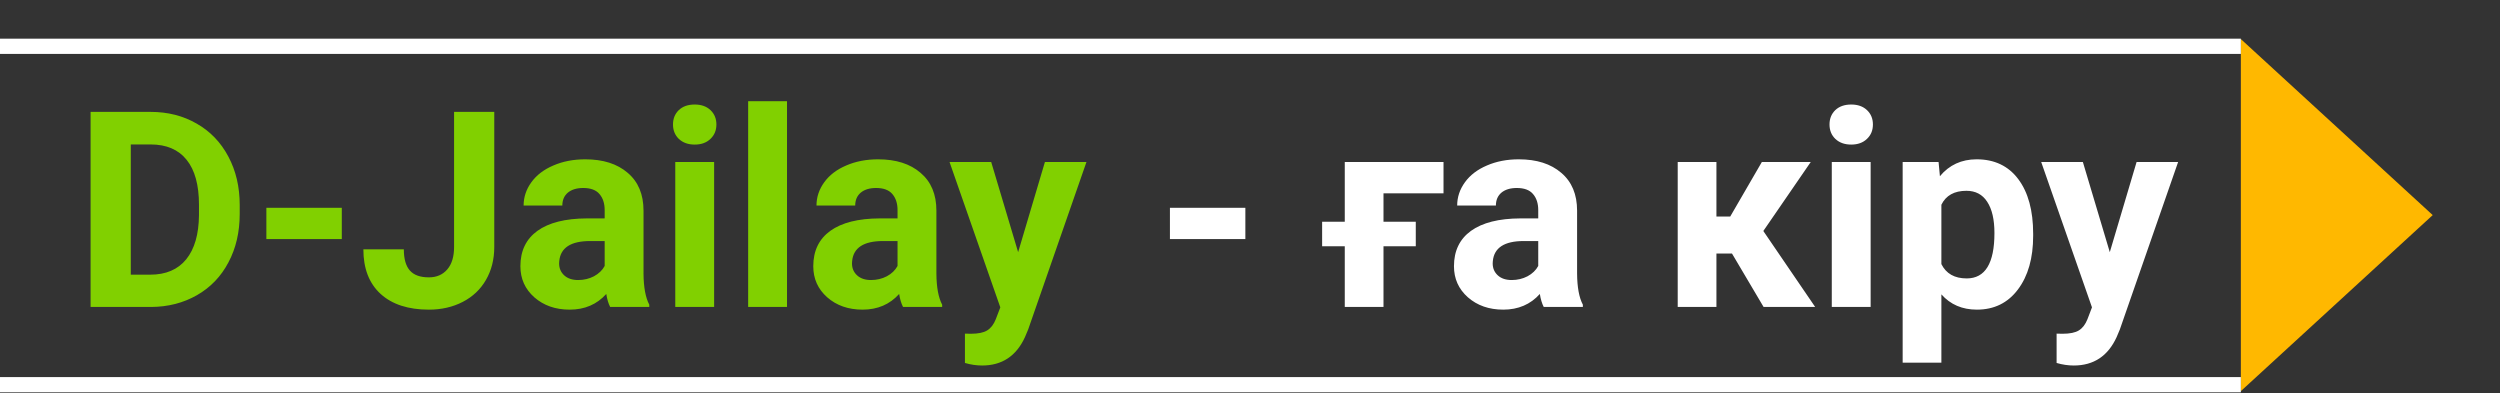
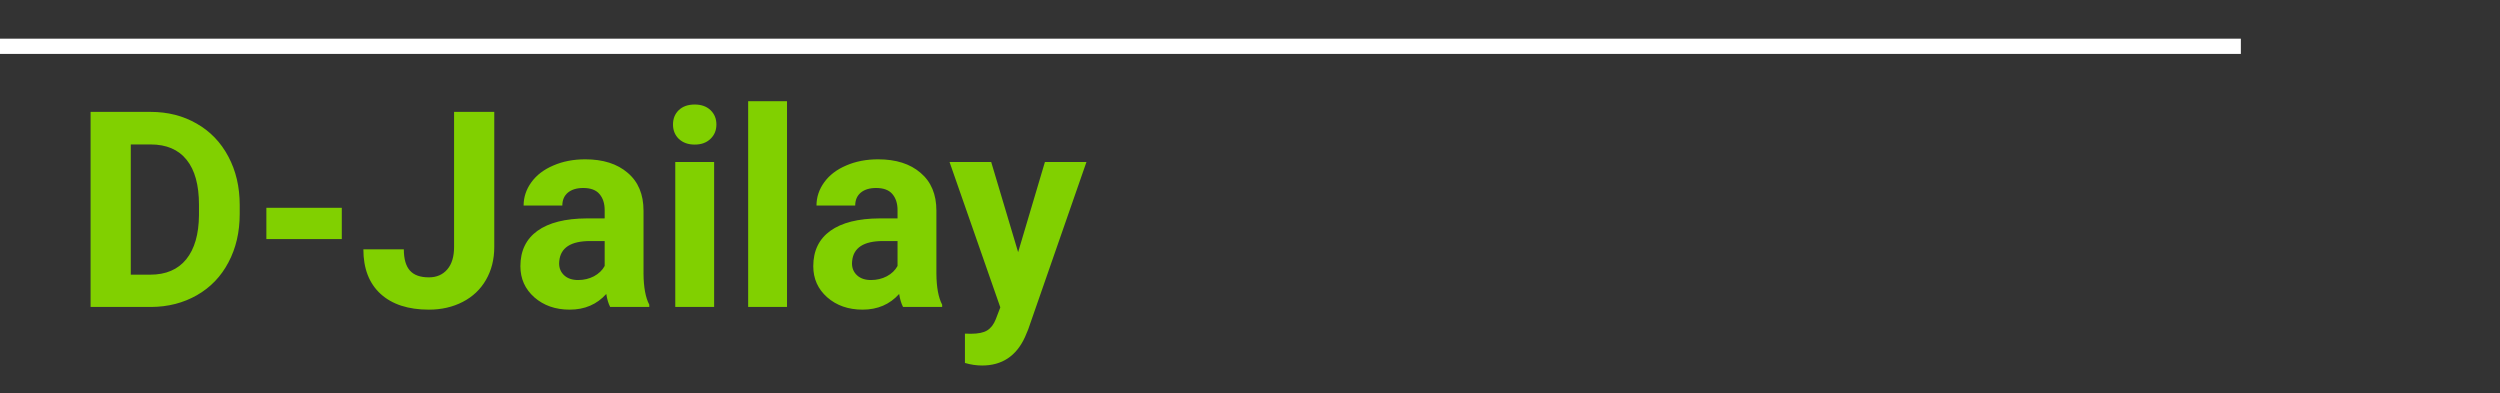
<svg xmlns="http://www.w3.org/2000/svg" width="820" height="129" viewBox="0 0 820 129" fill="none">
  <rect x="0" y="0" width="820" height="129" fill="#333333" stroke="none" />
  <path d="M29.713 100.684V36.699H49.4C55.025 36.699 60.05 37.974 64.474 40.523C68.927 43.042 72.398 46.645 74.889 51.333C77.379 55.991 78.624 61.294 78.624 67.241V70.186C78.624 76.133 77.394 81.421 74.933 86.05C72.501 90.679 69.059 94.268 64.606 96.816C60.152 99.365 55.128 100.654 49.532 100.684H29.713ZM42.897 47.378V90.093H49.269C54.425 90.093 58.365 88.408 61.09 85.039C63.815 81.67 65.206 76.851 65.265 70.581V67.197C65.265 60.693 63.917 55.772 61.222 52.432C58.526 49.062 54.586 47.378 49.4 47.378H42.897ZM112.11 78.403H87.369V68.164H112.11V78.403ZM148.937 36.699H162.12V80.996C162.12 85.068 161.212 88.672 159.396 91.807C157.608 94.912 155.074 97.314 151.793 99.014C148.512 100.713 144.806 101.562 140.675 101.562C133.907 101.562 128.634 99.849 124.854 96.421C121.075 92.964 119.186 88.086 119.186 81.787H132.457C132.457 84.922 133.116 87.236 134.435 88.731C135.753 90.225 137.833 90.972 140.675 90.972C143.194 90.972 145.201 90.107 146.695 88.379C148.189 86.65 148.937 84.189 148.937 80.996V36.699ZM200.133 100.684C199.547 99.541 199.122 98.12 198.858 96.421C195.782 99.849 191.783 101.562 186.861 101.562C182.203 101.562 178.336 100.215 175.26 97.519C172.213 94.824 170.689 91.426 170.689 87.324C170.689 82.285 172.55 78.418 176.271 75.723C180.021 73.027 185.426 71.665 192.486 71.636H198.331V68.911C198.331 66.714 197.76 64.956 196.617 63.638C195.504 62.319 193.731 61.66 191.3 61.66C189.161 61.66 187.477 62.173 186.246 63.198C185.045 64.224 184.444 65.63 184.444 67.417H171.744C171.744 64.663 172.594 62.114 174.293 59.77C175.992 57.427 178.395 55.596 181.5 54.277C184.605 52.93 188.092 52.256 191.959 52.256C197.818 52.256 202.462 53.735 205.89 56.694C209.347 59.624 211.075 63.755 211.075 69.087V89.697C211.104 94.209 211.734 97.622 212.965 99.936V100.684H200.133ZM189.63 91.851C191.505 91.851 193.233 91.44 194.815 90.62C196.397 89.77 197.569 88.643 198.331 87.236V79.062H193.585C187.228 79.062 183.844 81.26 183.434 85.654L183.39 86.401C183.39 87.983 183.946 89.287 185.06 90.312C186.173 91.338 187.696 91.851 189.63 91.851ZM234.234 100.684H221.49V53.135H234.234V100.684ZM220.743 40.83C220.743 38.926 221.373 37.358 222.633 36.128C223.922 34.898 225.665 34.282 227.862 34.282C230.03 34.282 231.759 34.898 233.048 36.128C234.337 37.358 234.981 38.926 234.981 40.83C234.981 42.764 234.322 44.346 233.004 45.576C231.715 46.807 230.001 47.422 227.862 47.422C225.724 47.422 223.995 46.807 222.677 45.576C221.388 44.346 220.743 42.764 220.743 40.83ZM258.141 100.684H245.396V33.184H258.141V100.684ZM296.197 100.684C295.611 99.541 295.187 98.12 294.923 96.421C291.847 99.849 287.848 101.562 282.926 101.562C278.268 101.562 274.4 100.215 271.324 97.519C268.277 94.824 266.754 91.426 266.754 87.324C266.754 82.285 268.614 78.418 272.335 75.723C276.085 73.027 281.49 71.665 288.551 71.636H294.396V68.911C294.396 66.714 293.824 64.956 292.682 63.638C291.568 62.319 289.796 61.66 287.364 61.66C285.226 61.66 283.541 62.173 282.311 63.198C281.109 64.224 280.509 65.63 280.509 67.417H267.809C267.809 64.663 268.658 62.114 270.357 59.77C272.057 57.427 274.459 55.596 277.564 54.277C280.67 52.93 284.156 52.256 288.023 52.256C293.883 52.256 298.526 53.735 301.954 56.694C305.411 59.624 307.14 63.755 307.14 69.087V89.697C307.169 94.209 307.799 97.622 309.029 99.936V100.684H296.197ZM285.694 91.851C287.569 91.851 289.298 91.44 290.88 90.62C292.462 89.77 293.634 88.643 294.396 87.236V79.062H289.649C283.292 79.062 279.908 81.26 279.498 85.654L279.454 86.401C279.454 87.983 280.011 89.287 281.124 90.312C282.237 91.338 283.761 91.851 285.694 91.851ZM333.946 82.71L342.735 53.135H356.358L337.242 108.066L336.188 110.571C333.346 116.782 328.658 119.888 322.125 119.888C320.279 119.888 318.404 119.609 316.5 119.053V109.429L318.434 109.473C320.836 109.473 322.623 109.106 323.795 108.374C324.996 107.642 325.934 106.426 326.607 104.727L328.102 100.815L311.446 53.135H325.113L333.946 82.71Z" fill="#81D000" />
-   <path d="M408.478 78.403H383.736V68.164H408.478V78.403ZM464.376 80.776H453.785V100.684H441.085V80.776H433.658V72.734H441.085V53.135H473.473V63.418H453.785V72.734H464.376V80.776ZM506.344 100.684C505.758 99.541 505.333 98.12 505.069 96.421C501.993 99.849 497.994 101.562 493.072 101.562C488.414 101.562 484.547 100.215 481.471 97.519C478.424 94.824 476.9 91.426 476.9 87.324C476.9 82.285 478.761 78.418 482.481 75.723C486.231 73.027 491.637 71.665 498.697 71.636H504.542V68.911C504.542 66.714 503.971 64.956 502.828 63.638C501.715 62.319 499.942 61.66 497.511 61.66C495.372 61.66 493.688 62.173 492.457 63.198C491.256 64.224 490.655 65.63 490.655 67.417H477.955C477.955 64.663 478.805 62.114 480.504 59.77C482.203 57.427 484.605 55.596 487.711 54.277C490.816 52.93 494.303 52.256 498.17 52.256C504.029 52.256 508.673 53.735 512.101 56.694C515.558 59.624 517.286 63.755 517.286 69.087V89.697C517.315 94.209 517.945 97.622 519.176 99.936V100.684H506.344ZM495.841 91.851C497.716 91.851 499.444 91.44 501.026 90.62C502.608 89.77 503.78 88.643 504.542 87.236V79.062H499.796C493.438 79.062 490.055 81.26 489.645 85.654L489.601 86.401C489.601 87.983 490.157 89.287 491.271 90.312C492.384 91.338 493.907 91.851 495.841 91.851ZM568.087 83.149H562.989V100.684H550.289V53.135H562.989V71.02H567.516L577.887 53.135H593.927L578.37 75.767L595.377 100.684H578.458L568.087 83.149ZM613.57 100.684H600.826V53.135H613.57V100.684ZM600.079 40.83C600.079 38.926 600.709 37.358 601.969 36.128C603.258 34.898 605.001 34.282 607.198 34.282C609.366 34.282 611.095 34.898 612.384 36.128C613.673 37.358 614.317 38.926 614.317 40.83C614.317 42.764 613.658 44.346 612.34 45.576C611.051 46.807 609.337 47.422 607.198 47.422C605.06 47.422 603.331 46.807 602.013 45.576C600.724 44.346 600.079 42.764 600.079 40.83ZM666.876 77.349C666.876 84.673 665.206 90.547 661.866 94.971C658.556 99.365 654.073 101.562 648.419 101.562C643.614 101.562 639.732 99.893 636.773 96.553V118.965H624.073V53.135H635.851L636.29 57.793C639.366 54.102 643.38 52.256 648.331 52.256C654.19 52.256 658.746 54.424 661.998 58.76C665.25 63.096 666.876 69.072 666.876 76.689V77.349ZM654.176 76.426C654.176 72.002 653.385 68.589 651.803 66.186C650.25 63.784 647.979 62.583 644.991 62.583C641.007 62.583 638.268 64.106 636.773 67.153V86.621C638.326 89.756 641.095 91.323 645.079 91.323C651.144 91.323 654.176 86.357 654.176 76.426ZM692.013 82.71L700.802 53.135H714.425L695.309 108.066L694.254 110.571C691.412 116.782 686.725 119.888 680.191 119.888C678.346 119.888 676.471 119.609 674.566 119.053V109.429L676.5 109.473C678.902 109.473 680.689 109.106 681.861 108.374C683.062 107.642 684 106.426 684.674 104.727L686.168 100.815L669.513 53.135H683.18L692.013 82.71Z" fill="white" />
-   <path d="M735 12.816L797.931 70.551L735 128.286L735 12.816Z" fill="#FFB800" />
-   <rect y="123.684" width="735" height="5" fill="white" />
  <rect y="12.684" width="735" height="5" fill="white" />
</svg>